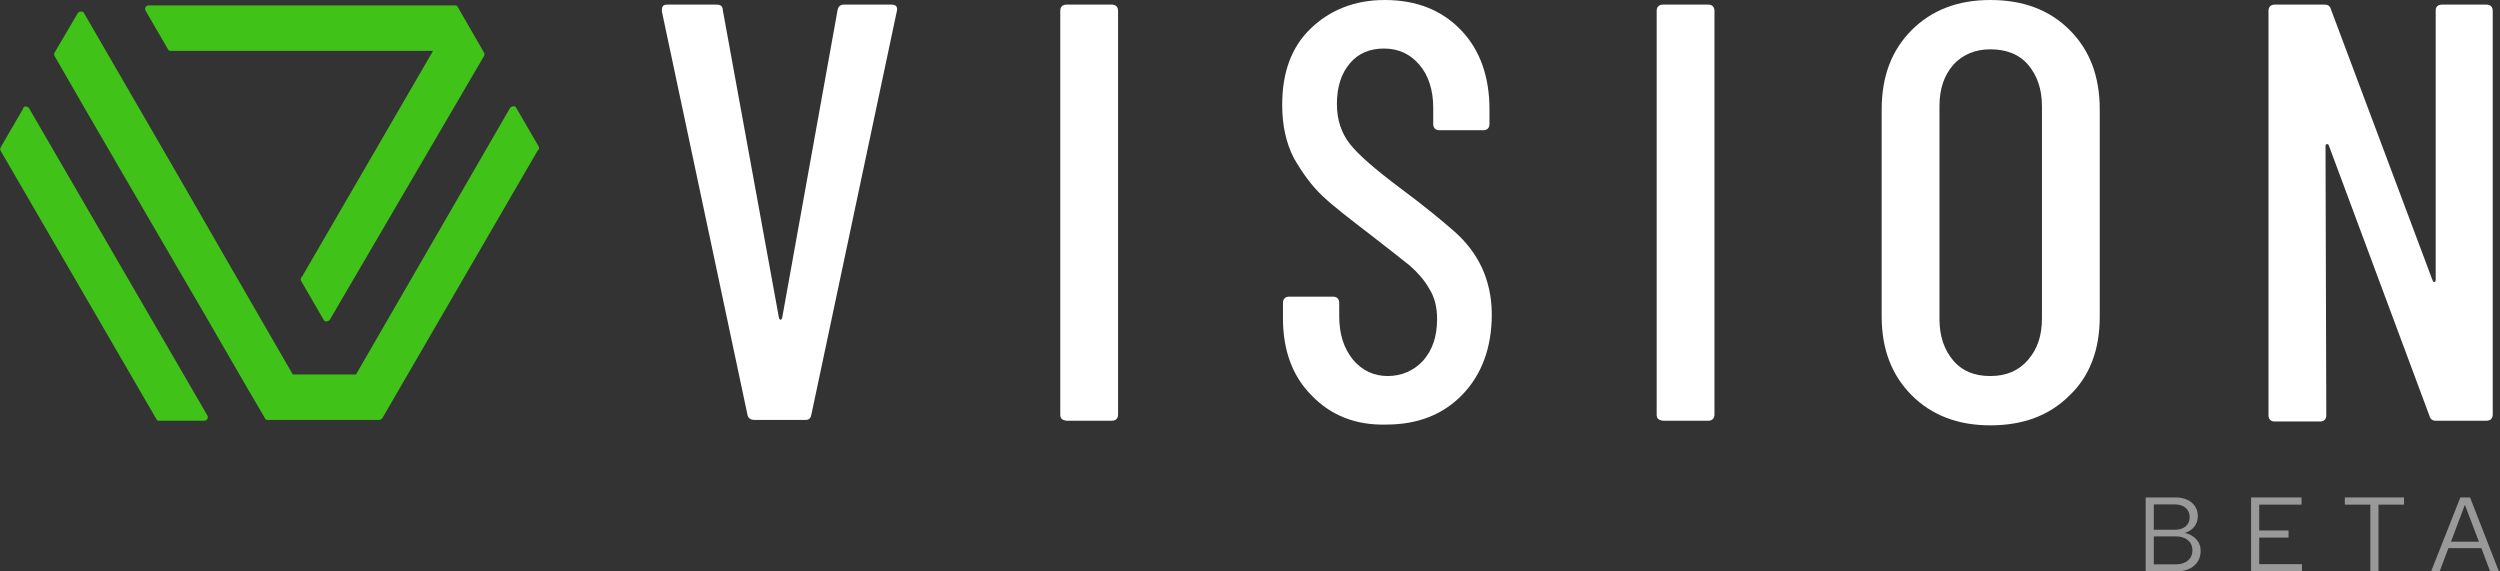
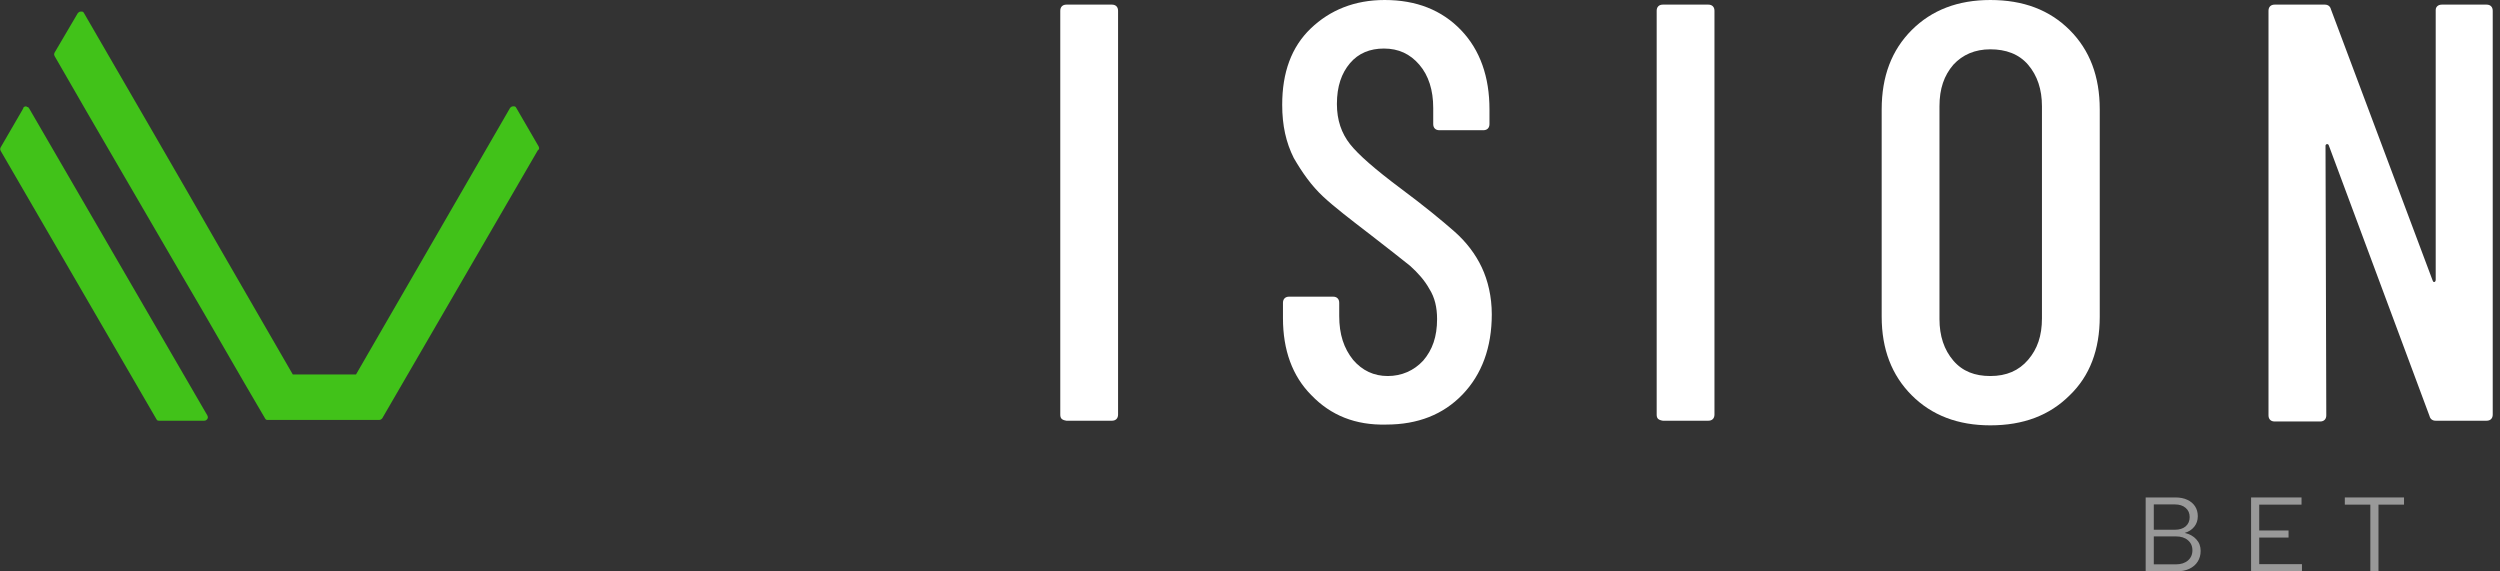
<svg xmlns="http://www.w3.org/2000/svg" width="687" height="157" viewBox="0 0 687 157" fill="none">
  <rect x="0" y="0" width="687" height="157" fill="#333333" stroke="none" />
  <g opacity="0.5">
    <path d="M589.629 157V136.7H597.836C599.073 136.7 600.146 136.913 601.055 137.338C601.983 137.763 602.698 138.363 603.201 139.136C603.704 139.909 603.955 140.818 603.955 141.862C603.955 142.983 603.626 143.95 602.969 144.762C602.331 145.555 601.461 146.115 600.359 146.444C601.712 146.753 602.776 147.343 603.549 148.213C604.342 149.064 604.738 150.117 604.738 151.374C604.738 152.495 604.467 153.481 603.926 154.332C603.385 155.183 602.621 155.84 601.635 156.304C600.649 156.768 599.489 157 598.155 157H589.629ZM591.862 145.574H597.662C598.899 145.574 599.885 145.265 600.62 144.646C601.355 144.008 601.722 143.157 601.722 142.094C601.722 141.031 601.355 140.19 600.62 139.571C599.885 138.933 598.899 138.614 597.662 138.614H591.862V145.574ZM591.862 155.086H597.923C599.296 155.086 600.398 154.738 601.229 154.042C602.06 153.327 602.476 152.389 602.476 151.229C602.476 150.069 602.06 149.141 601.229 148.445C600.417 147.749 599.315 147.401 597.923 147.401H591.862V155.086Z" fill="white" />
    <path d="M618.598 157V136.7H632.46V138.672H620.831V145.777H628.893V147.72H620.831V155.028H632.576V157H618.598Z" fill="white" />
    <path d="M651.372 157V138.672H644.354V136.7H660.623V138.672H653.605V157H651.372Z" fill="white" />
-     <path d="M668.072 157L676.105 136.7H678.773L686.69 157H684.283L681.876 150.62H672.828L670.421 157H668.072ZM673.524 148.851H681.209L677.352 138.73L673.524 148.851Z" fill="white" />
  </g>
  <g clip-path="url(#clip0_1157_82247)">
-     <path d="M205.394 113.92L181.891 3.176V2.753C181.891 1.694 182.314 1.27 183.373 1.27H196.925C197.983 1.27 198.619 1.694 198.619 2.753L214.076 87.451C214.288 87.663 214.288 87.875 214.5 87.875C214.711 87.875 214.711 87.663 214.923 87.451L230.169 2.753C230.381 1.694 231.016 1.27 231.863 1.27H244.991C246.262 1.27 246.685 1.906 246.473 2.964L222.969 113.92C222.758 114.978 222.334 115.402 221.275 115.402H207.512C206.241 115.402 205.606 114.978 205.394 113.92Z" fill="white" />
    <path d="M291.363 113.92V2.964C291.363 1.906 291.998 1.27 293.057 1.27H305.55C306.609 1.27 307.244 1.906 307.244 2.964V113.92C307.244 114.978 306.609 115.614 305.55 115.614H293.057C291.787 115.402 291.363 114.978 291.363 113.92Z" fill="white" />
    <path d="M360.394 108.626C355.1 103.332 352.559 96.133 352.559 87.451V83.216C352.559 82.157 353.195 81.522 354.253 81.522H366.323C367.382 81.522 368.017 82.157 368.017 83.216V86.816C368.017 91.898 369.287 95.709 371.828 98.885C374.369 101.85 377.546 103.332 381.357 103.332C385.168 103.332 388.556 101.85 391.097 99.097C393.638 96.133 394.909 92.533 394.909 87.663C394.909 84.487 394.273 81.734 392.791 79.405C391.521 77.076 389.615 74.958 387.498 73.052C385.168 71.147 381.569 68.394 376.699 64.583C371.193 60.348 366.746 56.96 363.57 53.995C360.394 51.031 357.853 47.431 355.524 43.408C353.406 39.173 352.348 34.515 352.348 28.797C352.348 19.904 354.889 12.916 360.182 7.835C365.476 2.753 372.252 -0 380.51 -0C389.192 -0 396.179 2.753 401.473 8.258C406.767 13.763 409.307 21.174 409.307 30.068V34.091C409.307 35.15 408.672 35.785 407.614 35.785H395.544C394.485 35.785 393.85 35.15 393.85 34.091V29.644C393.85 24.774 392.58 20.751 390.039 17.787C387.498 14.822 384.321 13.34 380.298 13.34C376.487 13.34 373.311 14.61 370.981 17.363C368.652 20.116 367.382 23.715 367.382 28.586C367.382 33.032 368.652 36.632 370.981 39.596C373.311 42.561 377.969 46.584 384.745 51.666C391.309 56.536 396.179 60.559 399.567 63.524C402.955 66.488 405.496 69.876 407.19 73.476C408.884 77.076 409.943 81.522 409.943 86.392C409.943 95.498 407.19 102.909 401.896 108.414C396.603 113.92 389.615 116.672 380.933 116.672C372.464 116.884 365.688 114.131 360.394 108.626Z" fill="white" />
    <path d="M455.254 113.92V2.964C455.254 1.906 455.889 1.27 456.948 1.27H469.441C470.5 1.27 471.135 1.906 471.135 2.964V113.92C471.135 114.978 470.5 115.614 469.441 115.614H456.948C455.677 115.402 455.254 114.978 455.254 113.92Z" fill="white" />
    <path d="M525.344 108.626C519.839 103.12 517.086 95.921 517.086 87.028V30.068C517.086 20.963 519.839 13.763 525.344 8.258C530.849 2.753 538.049 -0 546.942 -0C556.047 -0 563.247 2.753 568.752 8.258C574.258 13.763 577.01 20.963 577.01 30.068V87.028C577.01 96.133 574.258 103.332 568.752 108.626C563.247 114.131 556.047 116.884 546.942 116.884C538.049 116.884 530.849 114.131 525.344 108.626ZM557.318 98.885C559.859 95.921 561.129 92.321 561.129 87.451V29.221C561.129 24.562 559.859 20.751 557.318 17.787C554.777 14.822 551.177 13.552 546.942 13.552C542.707 13.552 539.319 15.034 536.778 17.787C534.237 20.751 532.967 24.351 532.967 29.221V87.663C532.967 92.321 534.237 96.133 536.778 99.097C539.319 102.062 542.707 103.332 546.942 103.332C551.389 103.332 554.777 101.85 557.318 98.885Z" fill="white" />
    <path d="M671.026 1.27H683.307C684.366 1.27 685.001 1.906 685.001 2.964V113.92C685.001 114.978 684.366 115.614 683.307 115.614H669.332C668.485 115.614 667.85 115.19 667.638 114.343L639.899 39.808C639.687 39.597 639.687 39.597 639.476 39.597C639.264 39.597 639.052 39.808 639.052 40.02L639.264 114.131C639.264 115.19 638.629 115.825 637.57 115.825H625.077C624.018 115.825 623.383 115.19 623.383 114.131V2.964C623.383 1.906 624.018 1.27 625.077 1.27H638.84C639.687 1.27 640.323 1.694 640.534 2.541L668.485 77.076C668.697 77.499 668.697 77.499 668.908 77.499C669.12 77.499 669.332 77.287 669.332 76.864V2.753C669.332 1.906 669.967 1.27 671.026 1.27Z" fill="white" />
    <path d="M8.048 29.856C8.048 29.644 8.048 29.644 8.048 29.856C7.836 29.644 7.836 29.433 7.625 29.433C7.413 29.433 7.201 29.221 7.201 29.221C6.778 29.221 6.354 29.433 6.354 29.856L0.213 40.444C0.002 40.867 0.002 41.079 0.213 41.502L42.986 115.19C43.198 115.614 43.41 115.614 43.833 115.614H56.115C56.538 115.614 56.75 115.402 56.962 115.19C57.173 114.767 57.173 114.555 56.962 114.131L8.048 29.856Z" fill="#41C219" />
    <path d="M148.011 40.231L141.87 29.644C141.658 29.221 141.446 29.221 141.023 29.221C140.599 29.221 140.388 29.433 140.176 29.644L97.827 102.909H80.463L60.771 68.817C48.278 47.007 35.573 25.198 23.08 3.599C22.868 3.176 22.657 3.176 22.233 3.176C21.81 3.176 21.598 3.388 21.386 3.599L15.034 14.399C14.822 14.822 14.822 15.034 15.034 15.457C26.68 35.785 38.538 55.901 50.184 76.017C57.807 88.933 65.218 102.062 72.841 114.978C73.052 115.402 73.264 115.402 73.688 115.402H104.179C104.603 115.402 104.814 115.19 105.026 114.978L147.799 41.29C148.222 41.078 148.222 40.655 148.011 40.231Z" fill="#41C219" />
-     <path d="M46.163 13.551C46.374 13.975 46.586 13.975 47.01 13.975H119.004L83.007 76.017C83.007 76.017 83.007 76.017 82.795 76.228C82.583 76.652 82.583 76.864 82.795 77.287L88.936 87.874C89.147 88.298 89.359 88.298 89.782 88.298C90.206 88.298 90.418 88.086 90.629 87.874L132.979 15.457C133.191 15.034 133.191 14.822 132.979 14.398L125.779 1.905C125.568 1.482 125.356 1.482 124.932 1.482H40.869C40.446 1.482 40.234 1.694 40.022 1.905C39.81 2.329 39.81 2.541 40.022 2.964L46.163 13.551Z" fill="#41C219" />
  </g>
  <defs>
    <clipPath id="clip0_1157_82247">
      <rect width="685" height="116.884" fill="white" />
    </clipPath>
  </defs>
</svg>